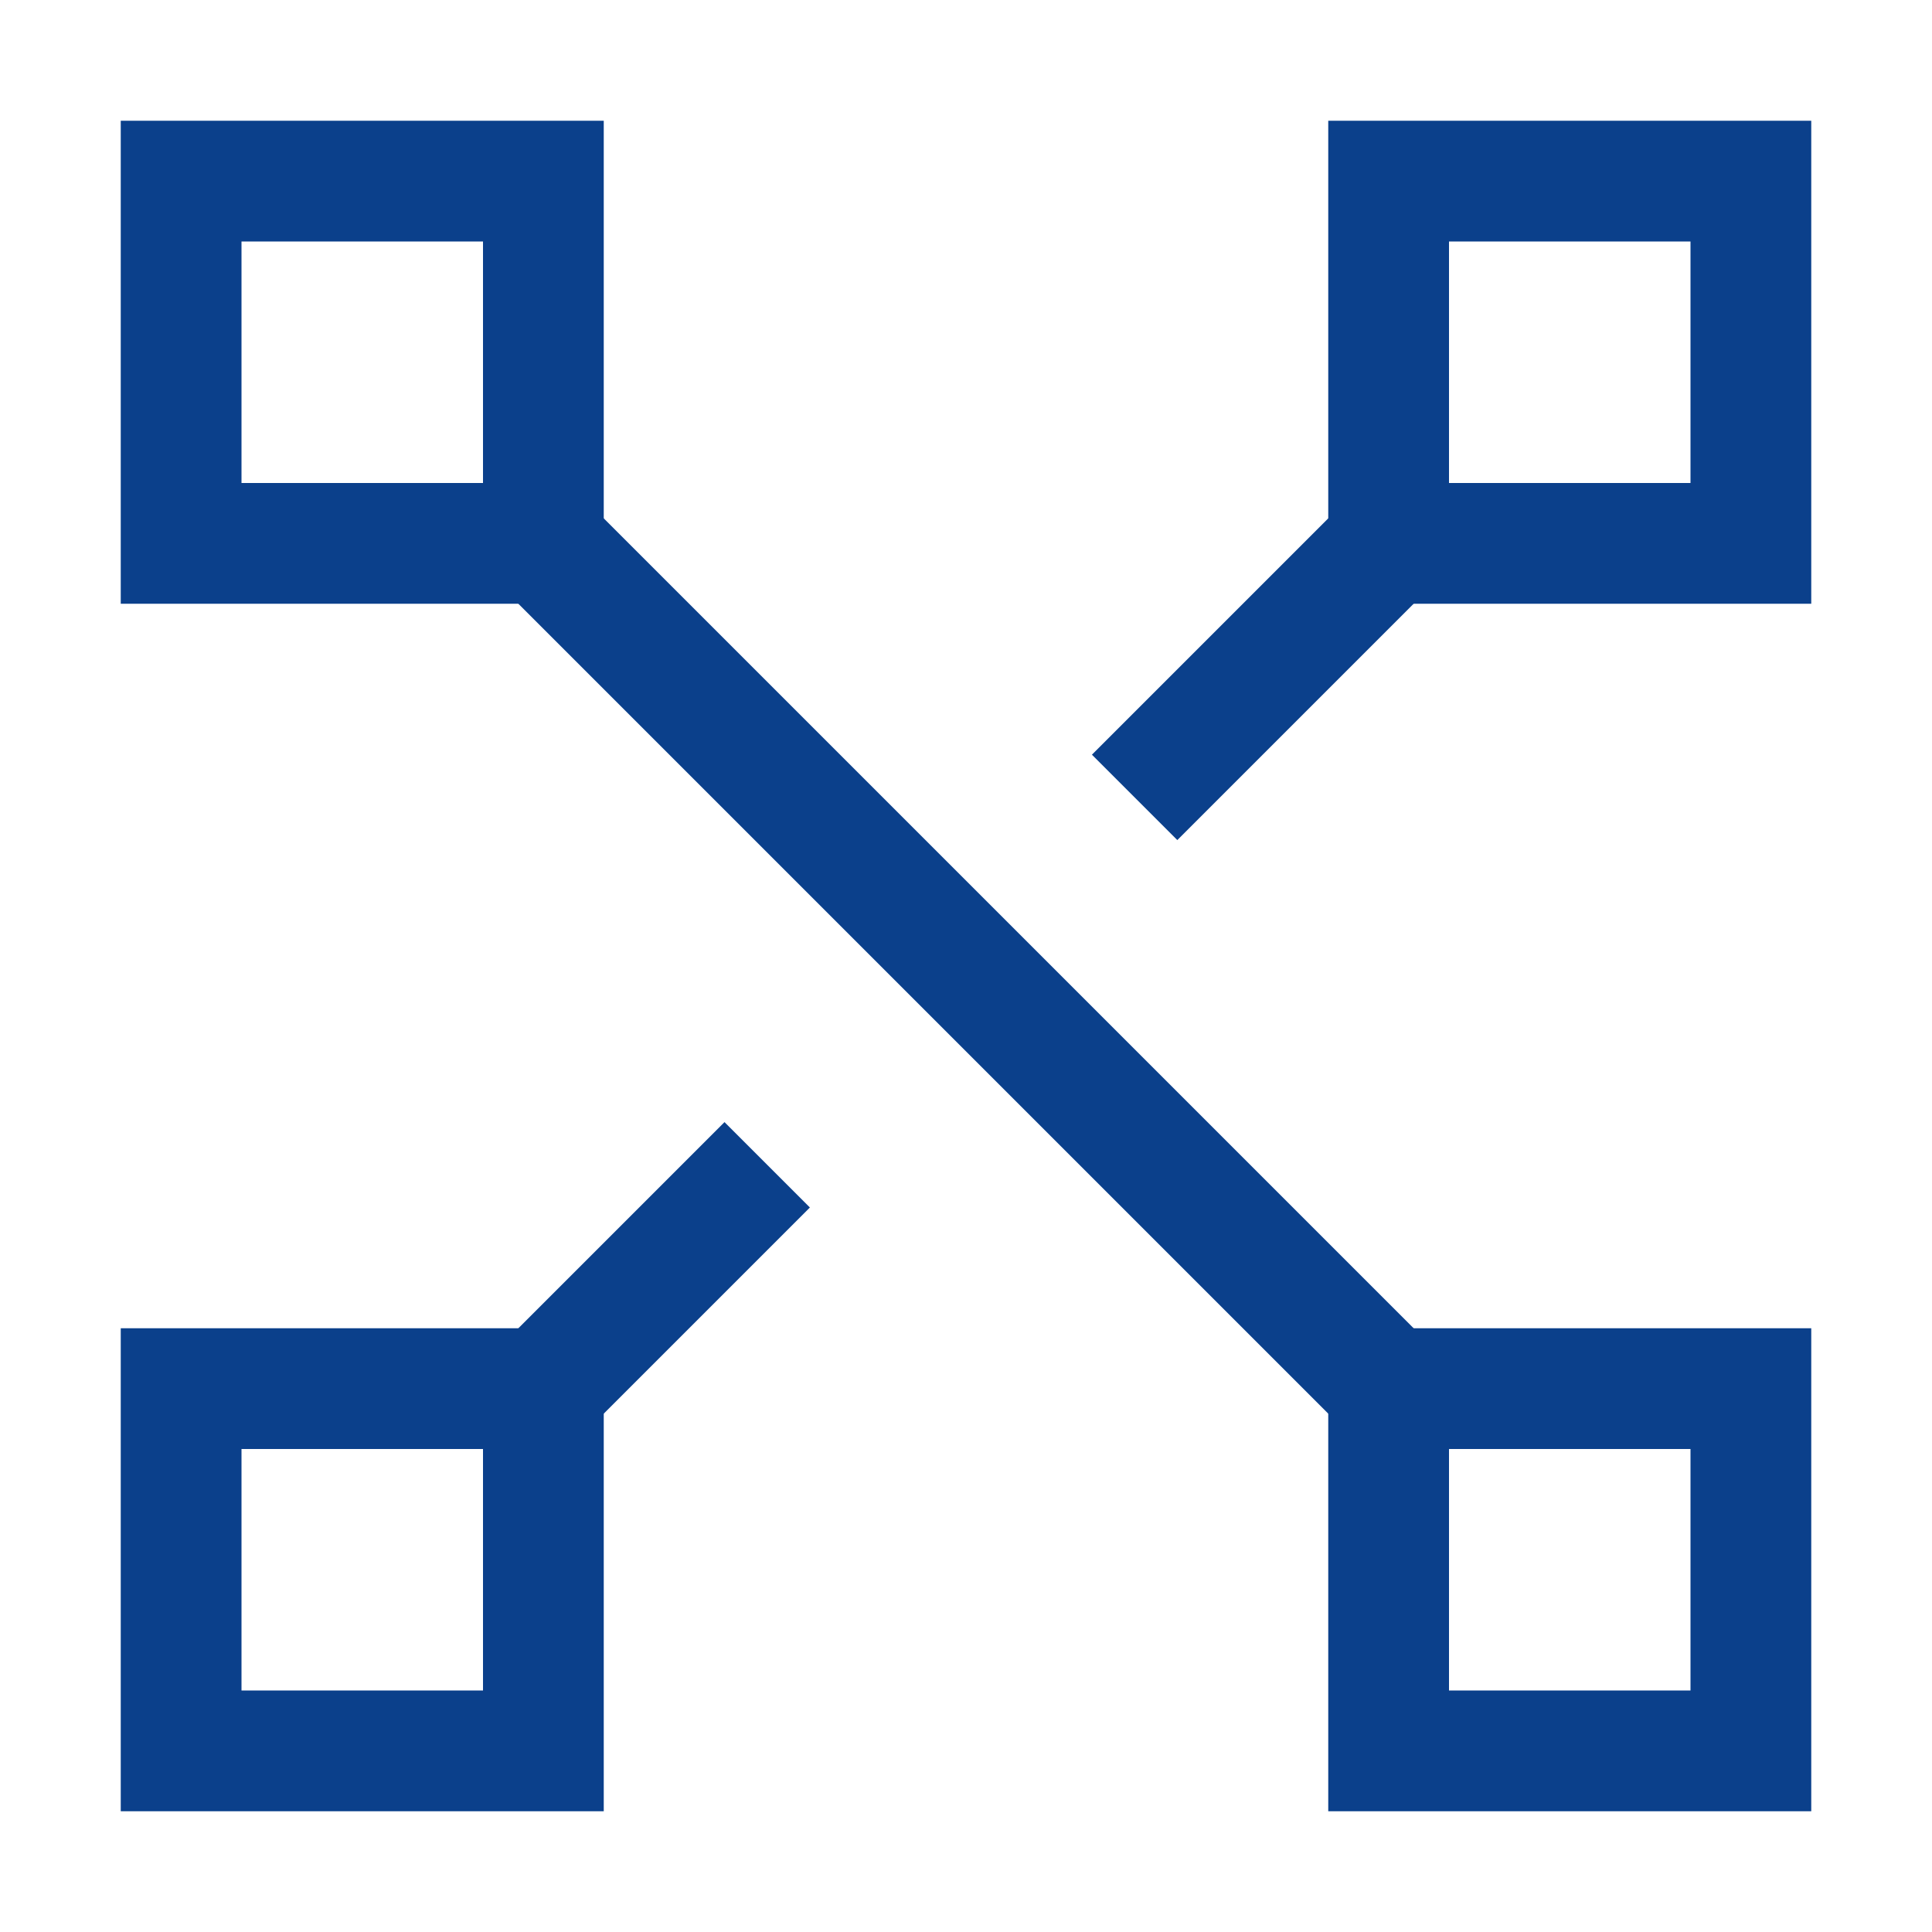
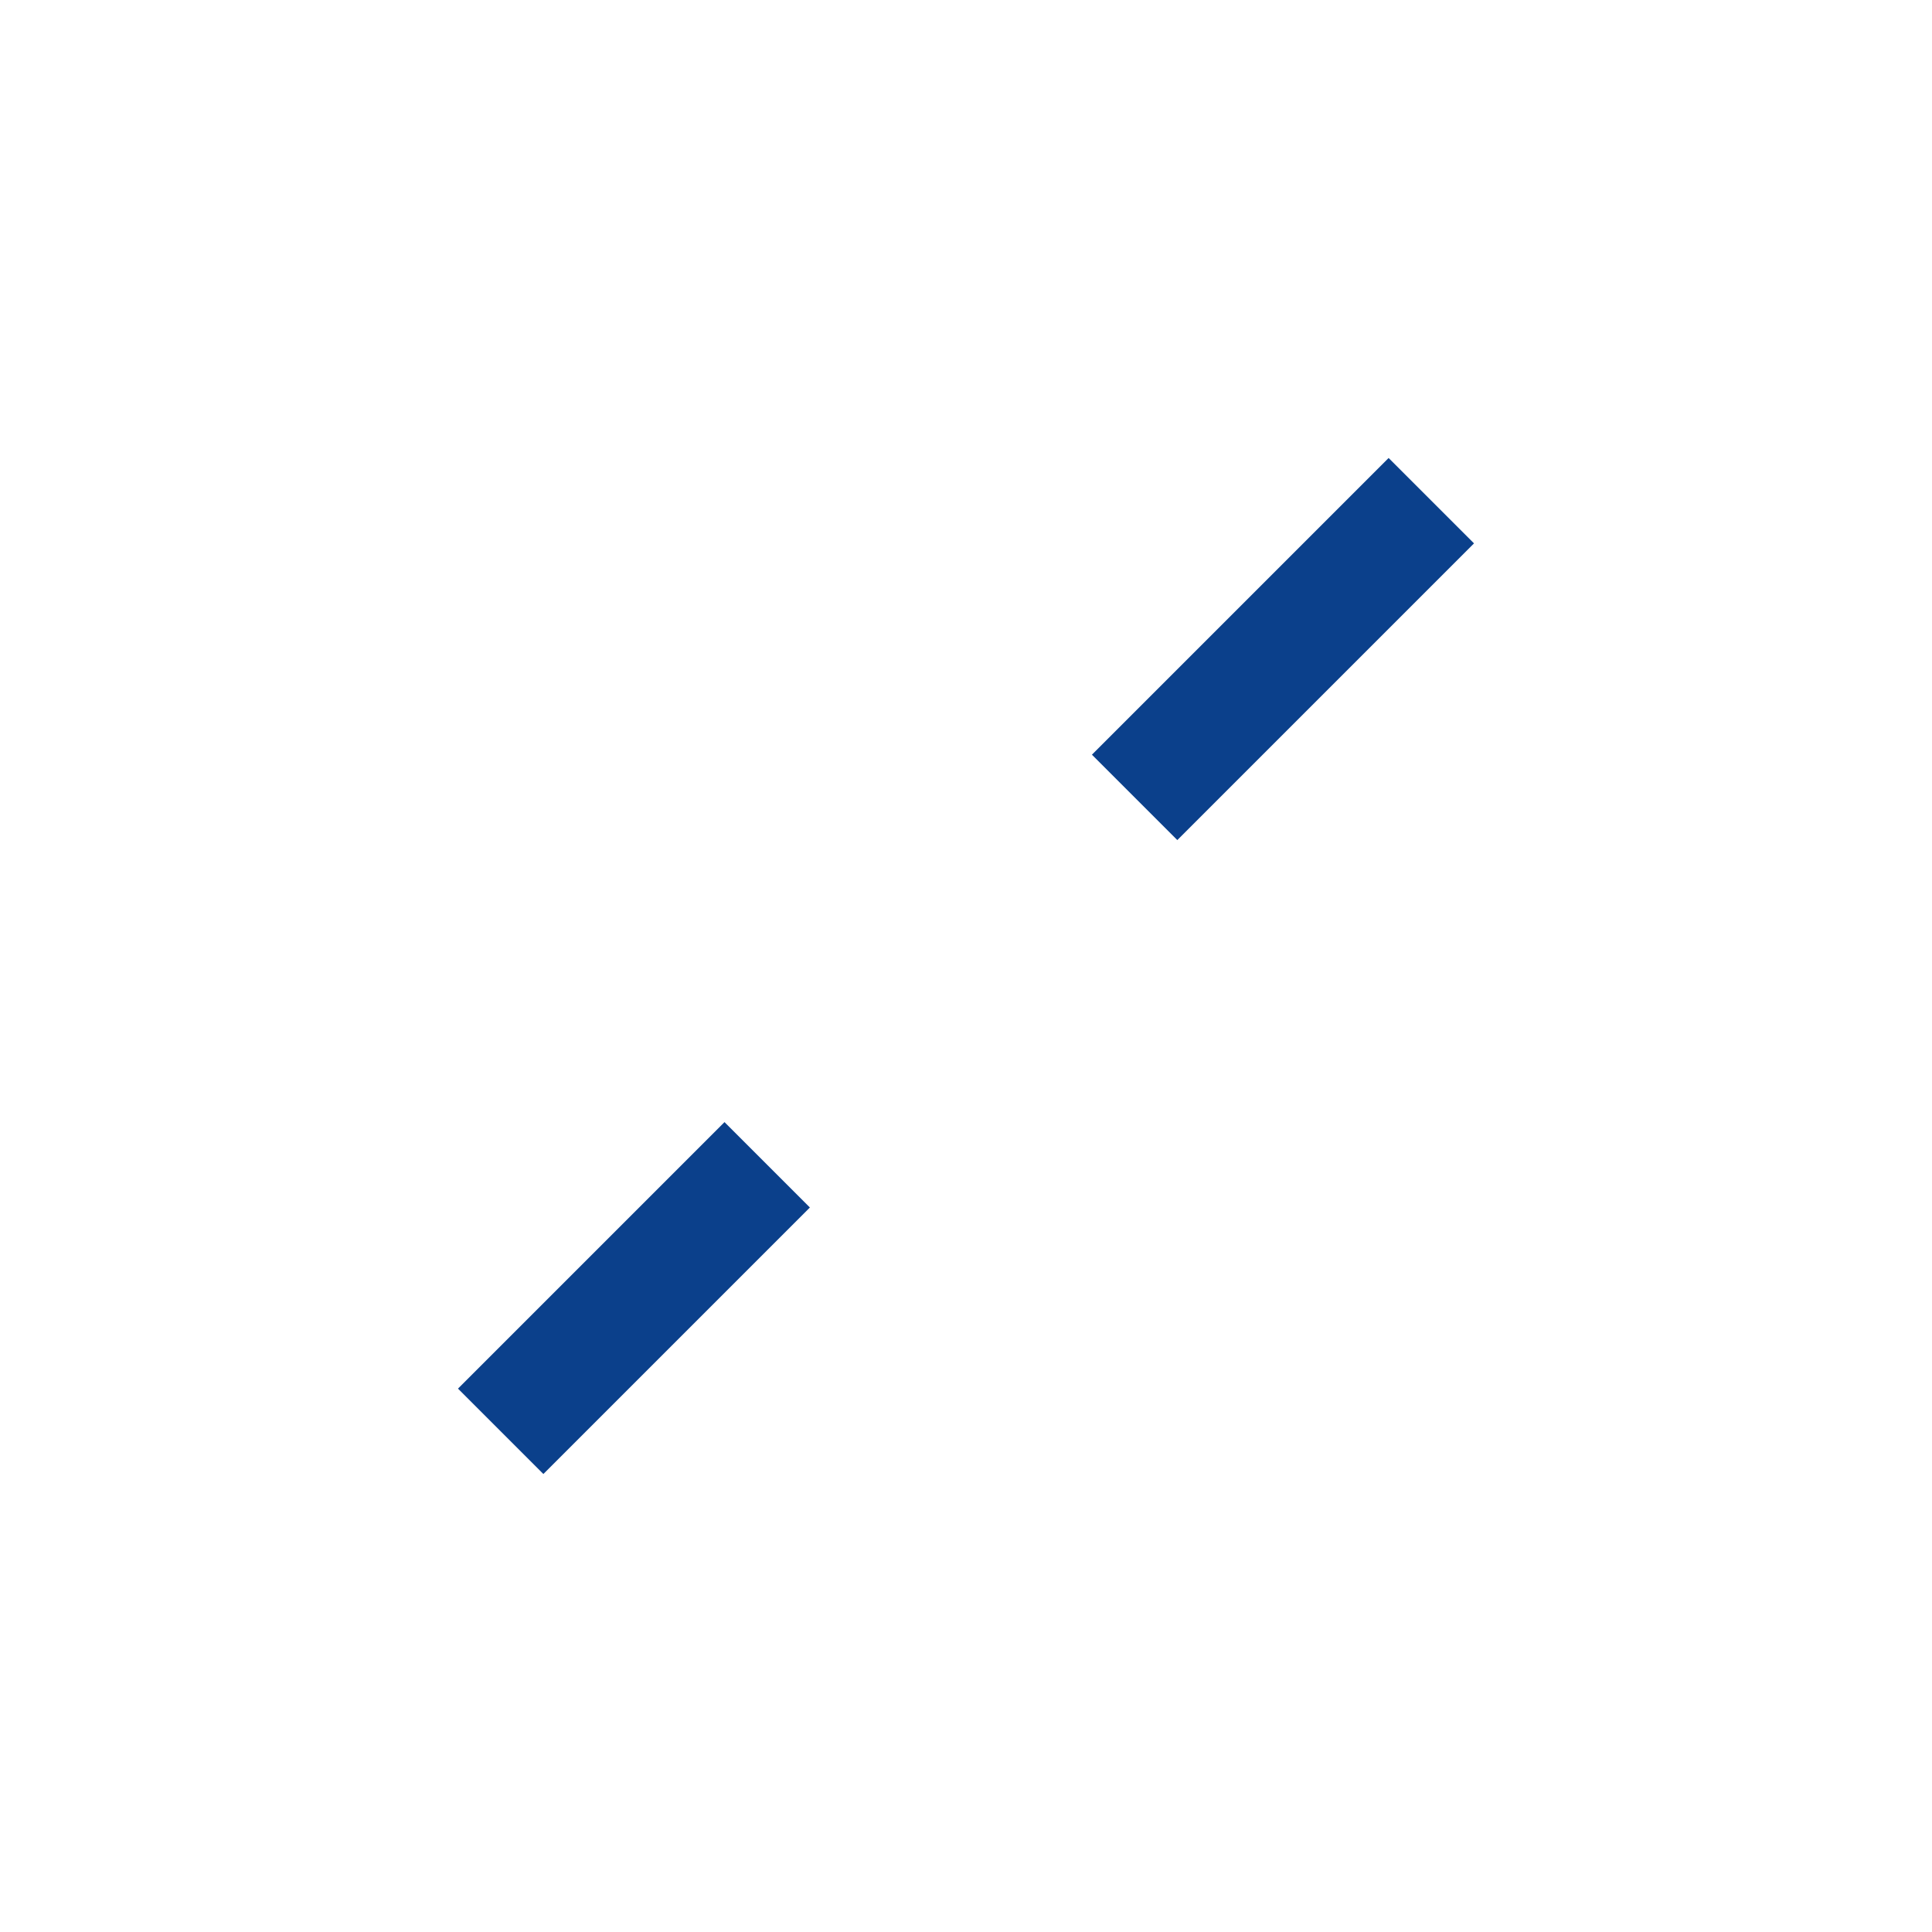
<svg xmlns="http://www.w3.org/2000/svg" width="32" height="32" viewBox="0 0 32 32" fill="none">
-   <path d="M9 9L23 23" stroke="#0B408B" stroke-width="2" stroke-linecap="square" />
  <path d="M23 9L19.5 12.5M9 23L12 20" stroke="#0B408B" stroke-width="2" stroke-linecap="square" />
-   <path d="M9 3H3V9H9V3Z" stroke="#0B408B" stroke-width="2" />
-   <path d="M9 23H3V29H9V23Z" stroke="#0B408B" stroke-width="2" />
-   <path d="M29 23H23V29H29V23Z" stroke="#0B408B" stroke-width="2" />
-   <path d="M29 3H23V9H29V3Z" stroke="#0B408B" stroke-width="2" />
</svg>